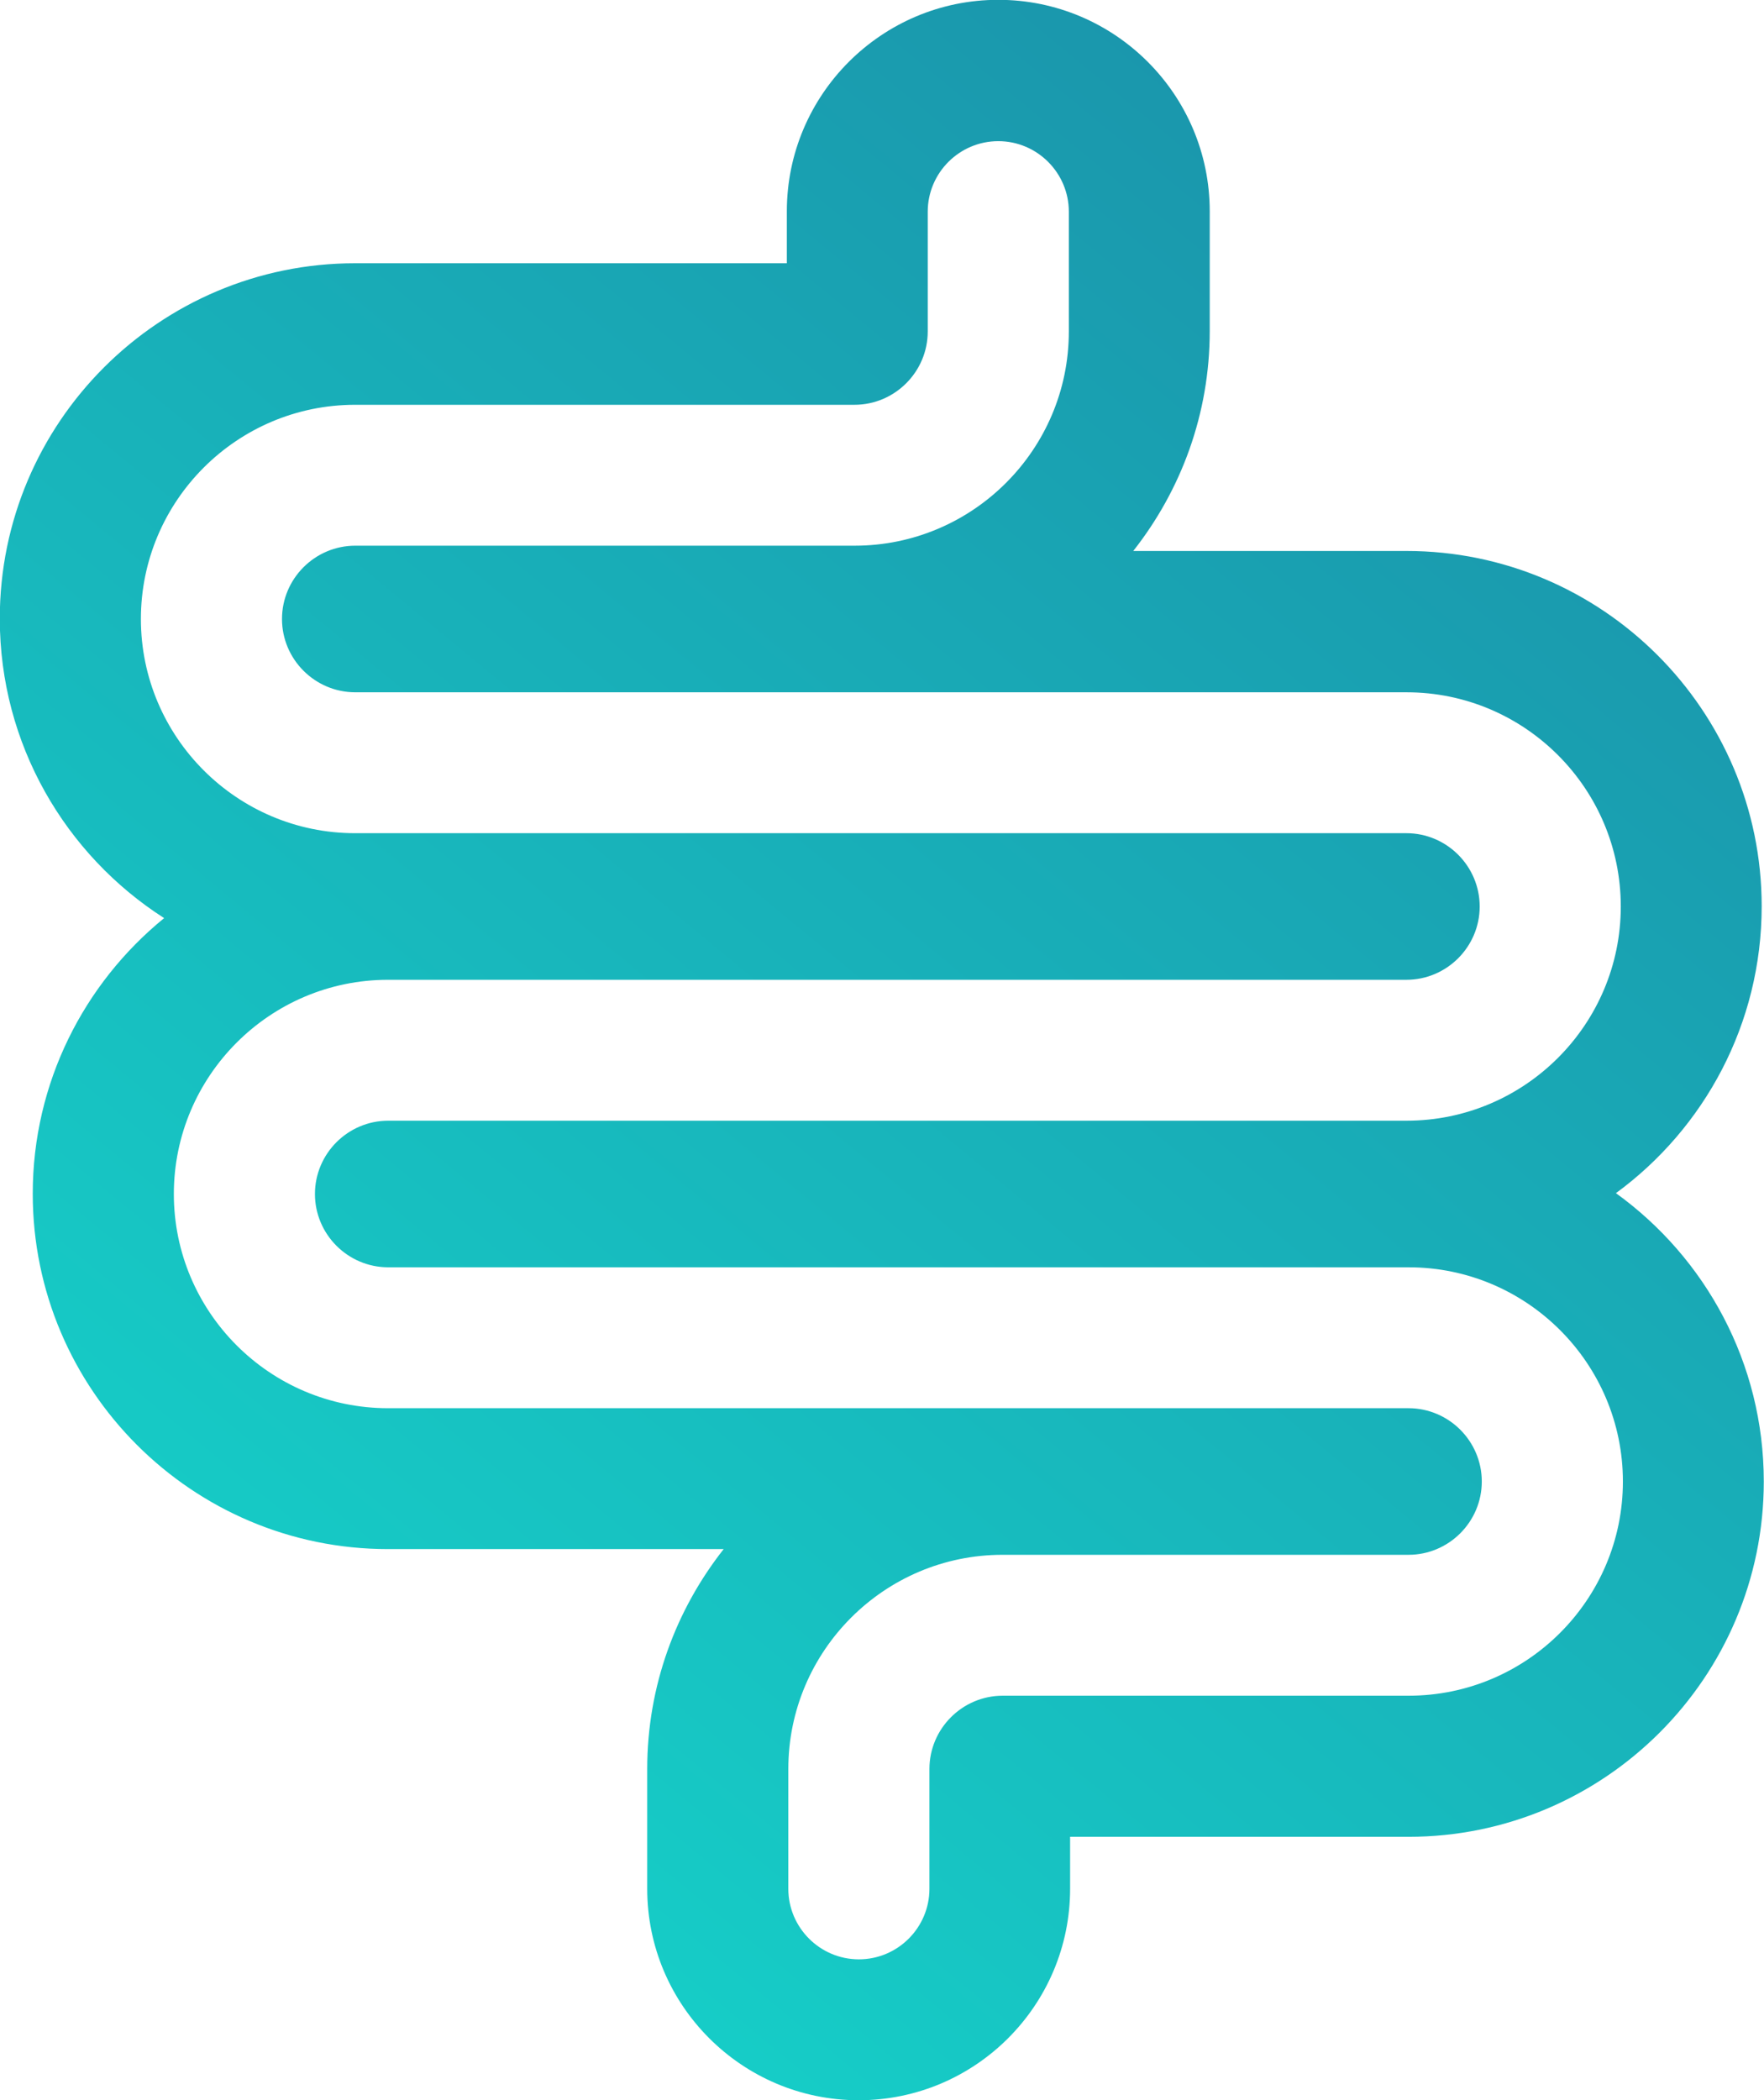
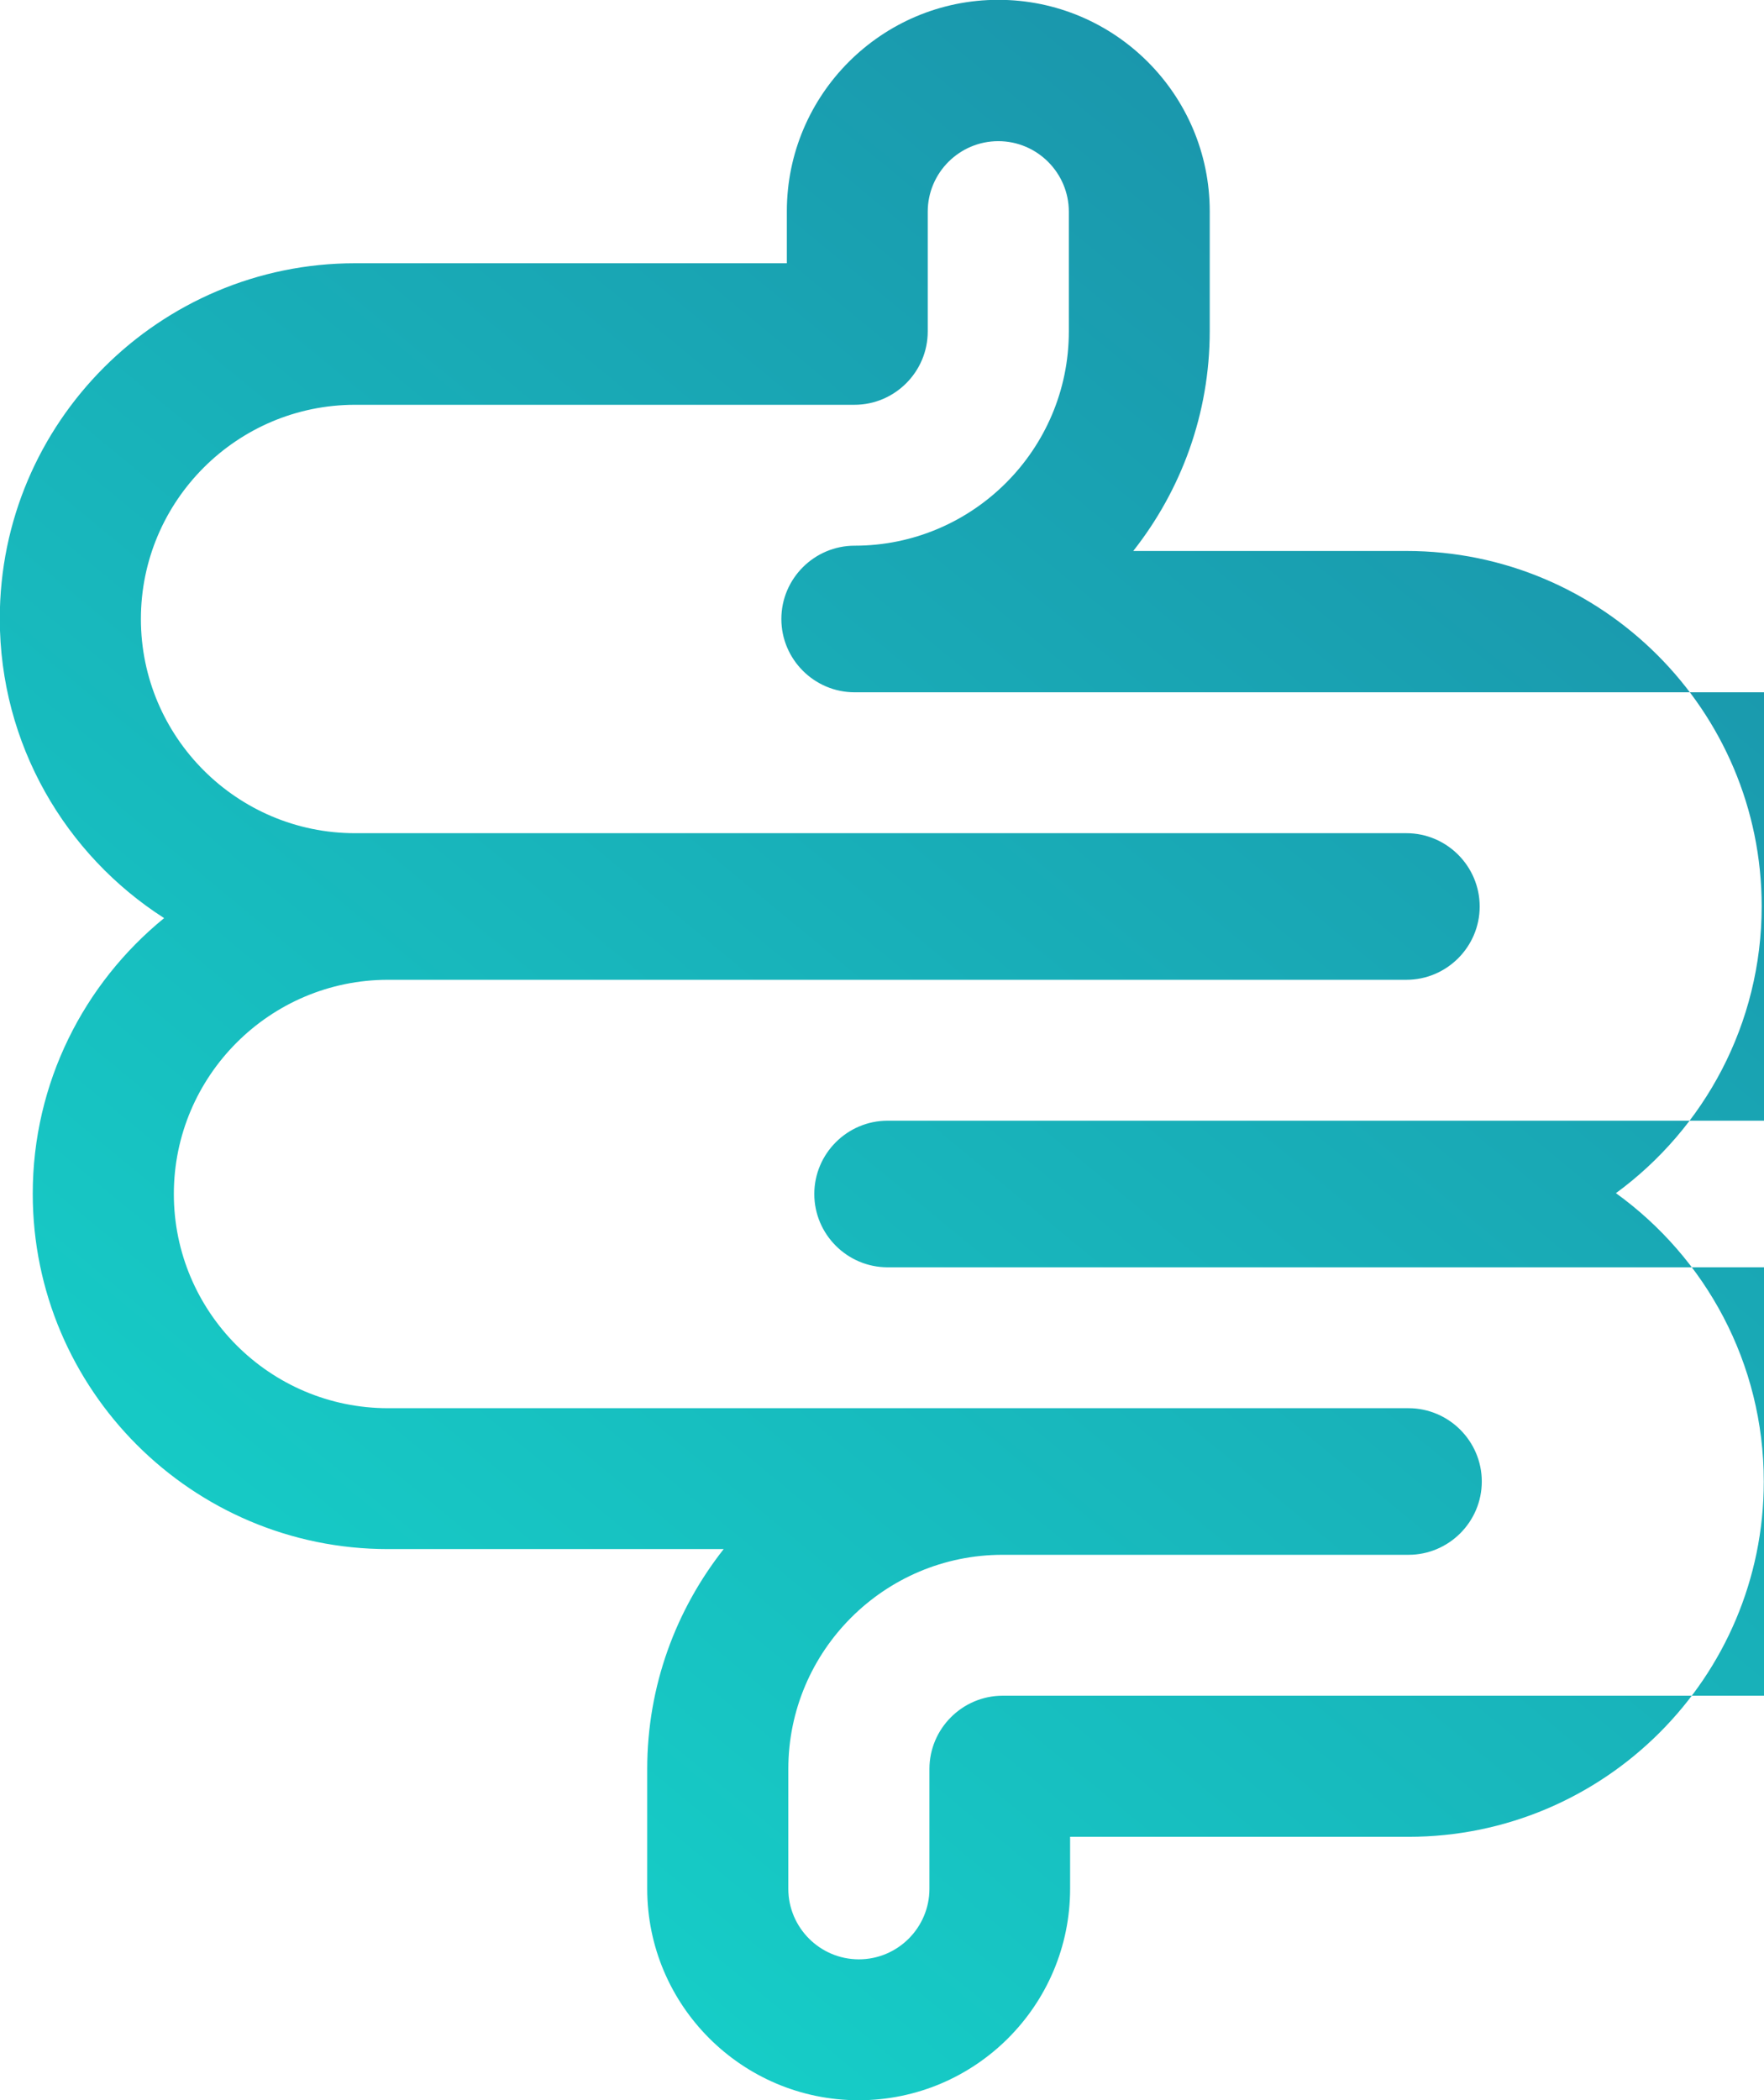
<svg xmlns="http://www.w3.org/2000/svg" xml:space="preserve" width="9.892mm" height="11.777mm" style="shape-rendering:geometricPrecision; text-rendering:geometricPrecision; image-rendering:optimizeQuality; fill-rule:evenodd; clip-rule:evenodd" viewBox="0 0 83.51 99.42">
  <defs>
    <style type="text/css">  .fil0 {fill:url(#id0);fill-rule:nonzero}  </style>
    <linearGradient id="id0" gradientUnits="userSpaceOnUse" x1="83.26" y1="-0.65" x2="0.7" y2="99.51">
      <stop offset="0" style="stop-opacity:1; stop-color:#1B8AA6" />
      <stop offset="1" style="stop-opacity:1; stop-color:#15DBCE" />
    </linearGradient>
  </defs>
  <g id="Layer_x0020_1">
    <g id="_1440131100832">
-       <path class="fil0" d="M76.5 56.48c4.18,-3.06 6.9,-8.01 6.9,-13.58 0,-9.27 -7.54,-16.82 -16.82,-16.82l-12.93 0c2.26,-2.87 3.62,-6.48 3.62,-10.41l0 -5.67c0,-5.52 -4.49,-10.01 -10.01,-10.01 -5.52,0 -10.01,4.49 -10.01,10.01l0 2.46 -20.44 0c-9.27,0 -16.82,7.54 -16.82,16.82 0,5.95 3.11,11.19 7.78,14.18 -3.79,3.09 -6.22,7.79 -6.22,13.05 0,9.27 7.54,16.82 16.82,16.82l15.89 -0c-2.26,2.87 -3.62,6.48 -3.62,10.41l0 5.67c0,5.52 4.49,10.01 10.01,10.01 5.52,0 10.01,-4.49 10.01,-10.01l0 -2.46 16.02 0c9.27,0 16.82,-7.54 16.82,-16.82 -0,-5.61 -2.76,-10.59 -7,-13.65zm-9.81 23.79l-19.22 0c-1.91,0 -3.47,1.56 -3.47,3.47l0 5.67c0,1.84 -1.5,3.34 -3.34,3.34 -1.84,0 -3.34,-1.5 -3.34,-3.34l0 -5.67c0,-5.59 4.55,-10.14 10.14,-10.14l19.22 0c1.91,0 3.47,-1.56 3.47,-3.47 0,-1.91 -1.56,-3.47 -3.47,-3.47l-48.31 0c-5.59,0 -10.14,-4.55 -10.14,-10.14 0,-5.59 4.55,-10.14 10.14,-10.14l48.21 0c1.91,0 3.47,-1.56 3.47,-3.47 0,-1.91 -1.56,-3.47 -3.47,-3.47l-49.77 0c-5.59,0 -10.14,-4.55 -10.14,-10.14 0,-5.59 4.55,-10.14 10.14,-10.14l23.64 0c1.91,0 3.47,-1.56 3.47,-3.47l0 -5.67c0,-1.84 1.5,-3.34 3.34,-3.34 1.84,0 3.34,1.5 3.34,3.34l0 5.67c0,5.59 -4.55,10.14 -10.14,10.14l-23.64 0c-1.91,0 -3.47,1.56 -3.47,3.47 0,1.91 1.56,3.47 3.47,3.47l49.77 0c5.59,0 10.14,4.55 10.14,10.14 0,5.59 -4.55,10.14 -10.14,10.14l-48.21 0c-1.91,0 -3.47,1.56 -3.47,3.47 0,1.91 1.56,3.47 3.47,3.47l48.31 0c5.59,0 10.14,4.55 10.14,10.14 0,5.59 -4.55,10.14 -10.14,10.14z" />
+       <path class="fil0" d="M76.5 56.48c4.18,-3.06 6.9,-8.01 6.9,-13.58 0,-9.27 -7.54,-16.82 -16.82,-16.82l-12.93 0c2.26,-2.87 3.62,-6.48 3.62,-10.41l0 -5.67c0,-5.52 -4.49,-10.01 -10.01,-10.01 -5.52,0 -10.01,4.49 -10.01,10.01l0 2.46 -20.44 0c-9.27,0 -16.82,7.54 -16.82,16.82 0,5.95 3.11,11.19 7.78,14.18 -3.79,3.09 -6.22,7.79 -6.22,13.05 0,9.27 7.54,16.82 16.82,16.82l15.89 -0c-2.26,2.87 -3.62,6.48 -3.62,10.41l0 5.67c0,5.52 4.49,10.01 10.01,10.01 5.52,0 10.01,-4.49 10.01,-10.01l0 -2.46 16.02 0c9.27,0 16.82,-7.54 16.82,-16.82 -0,-5.61 -2.76,-10.59 -7,-13.65zm-9.81 23.79l-19.22 0c-1.91,0 -3.47,1.56 -3.47,3.47l0 5.67c0,1.84 -1.5,3.34 -3.34,3.34 -1.84,0 -3.34,-1.5 -3.34,-3.34l0 -5.67c0,-5.59 4.55,-10.14 10.14,-10.14l19.22 0c1.91,0 3.47,-1.56 3.47,-3.47 0,-1.91 -1.56,-3.47 -3.47,-3.47l-48.31 0c-5.59,0 -10.14,-4.55 -10.14,-10.14 0,-5.59 4.55,-10.14 10.14,-10.14l48.21 0c1.91,0 3.47,-1.56 3.47,-3.47 0,-1.91 -1.56,-3.47 -3.47,-3.47l-49.77 0c-5.59,0 -10.14,-4.55 -10.14,-10.14 0,-5.59 4.55,-10.14 10.14,-10.14l23.64 0c1.91,0 3.47,-1.56 3.47,-3.47l0 -5.67c0,-1.84 1.5,-3.34 3.34,-3.34 1.84,0 3.34,1.5 3.34,3.34l0 5.67c0,5.59 -4.55,10.14 -10.14,10.14c-1.91,0 -3.47,1.56 -3.47,3.47 0,1.91 1.56,3.47 3.47,3.47l49.77 0c5.59,0 10.14,4.55 10.14,10.14 0,5.59 -4.55,10.14 -10.14,10.14l-48.21 0c-1.91,0 -3.47,1.56 -3.47,3.47 0,1.91 1.56,3.47 3.47,3.47l48.31 0c5.59,0 10.14,4.55 10.14,10.14 0,5.59 -4.55,10.14 -10.14,10.14z" />
      <g> </g>
      <g> </g>
      <g> </g>
      <g> </g>
      <g> </g>
      <g> </g>
      <g> </g>
      <g> </g>
      <g> </g>
      <g> </g>
      <g> </g>
      <g> </g>
      <g> </g>
      <g> </g>
      <g> </g>
    </g>
  </g>
</svg>